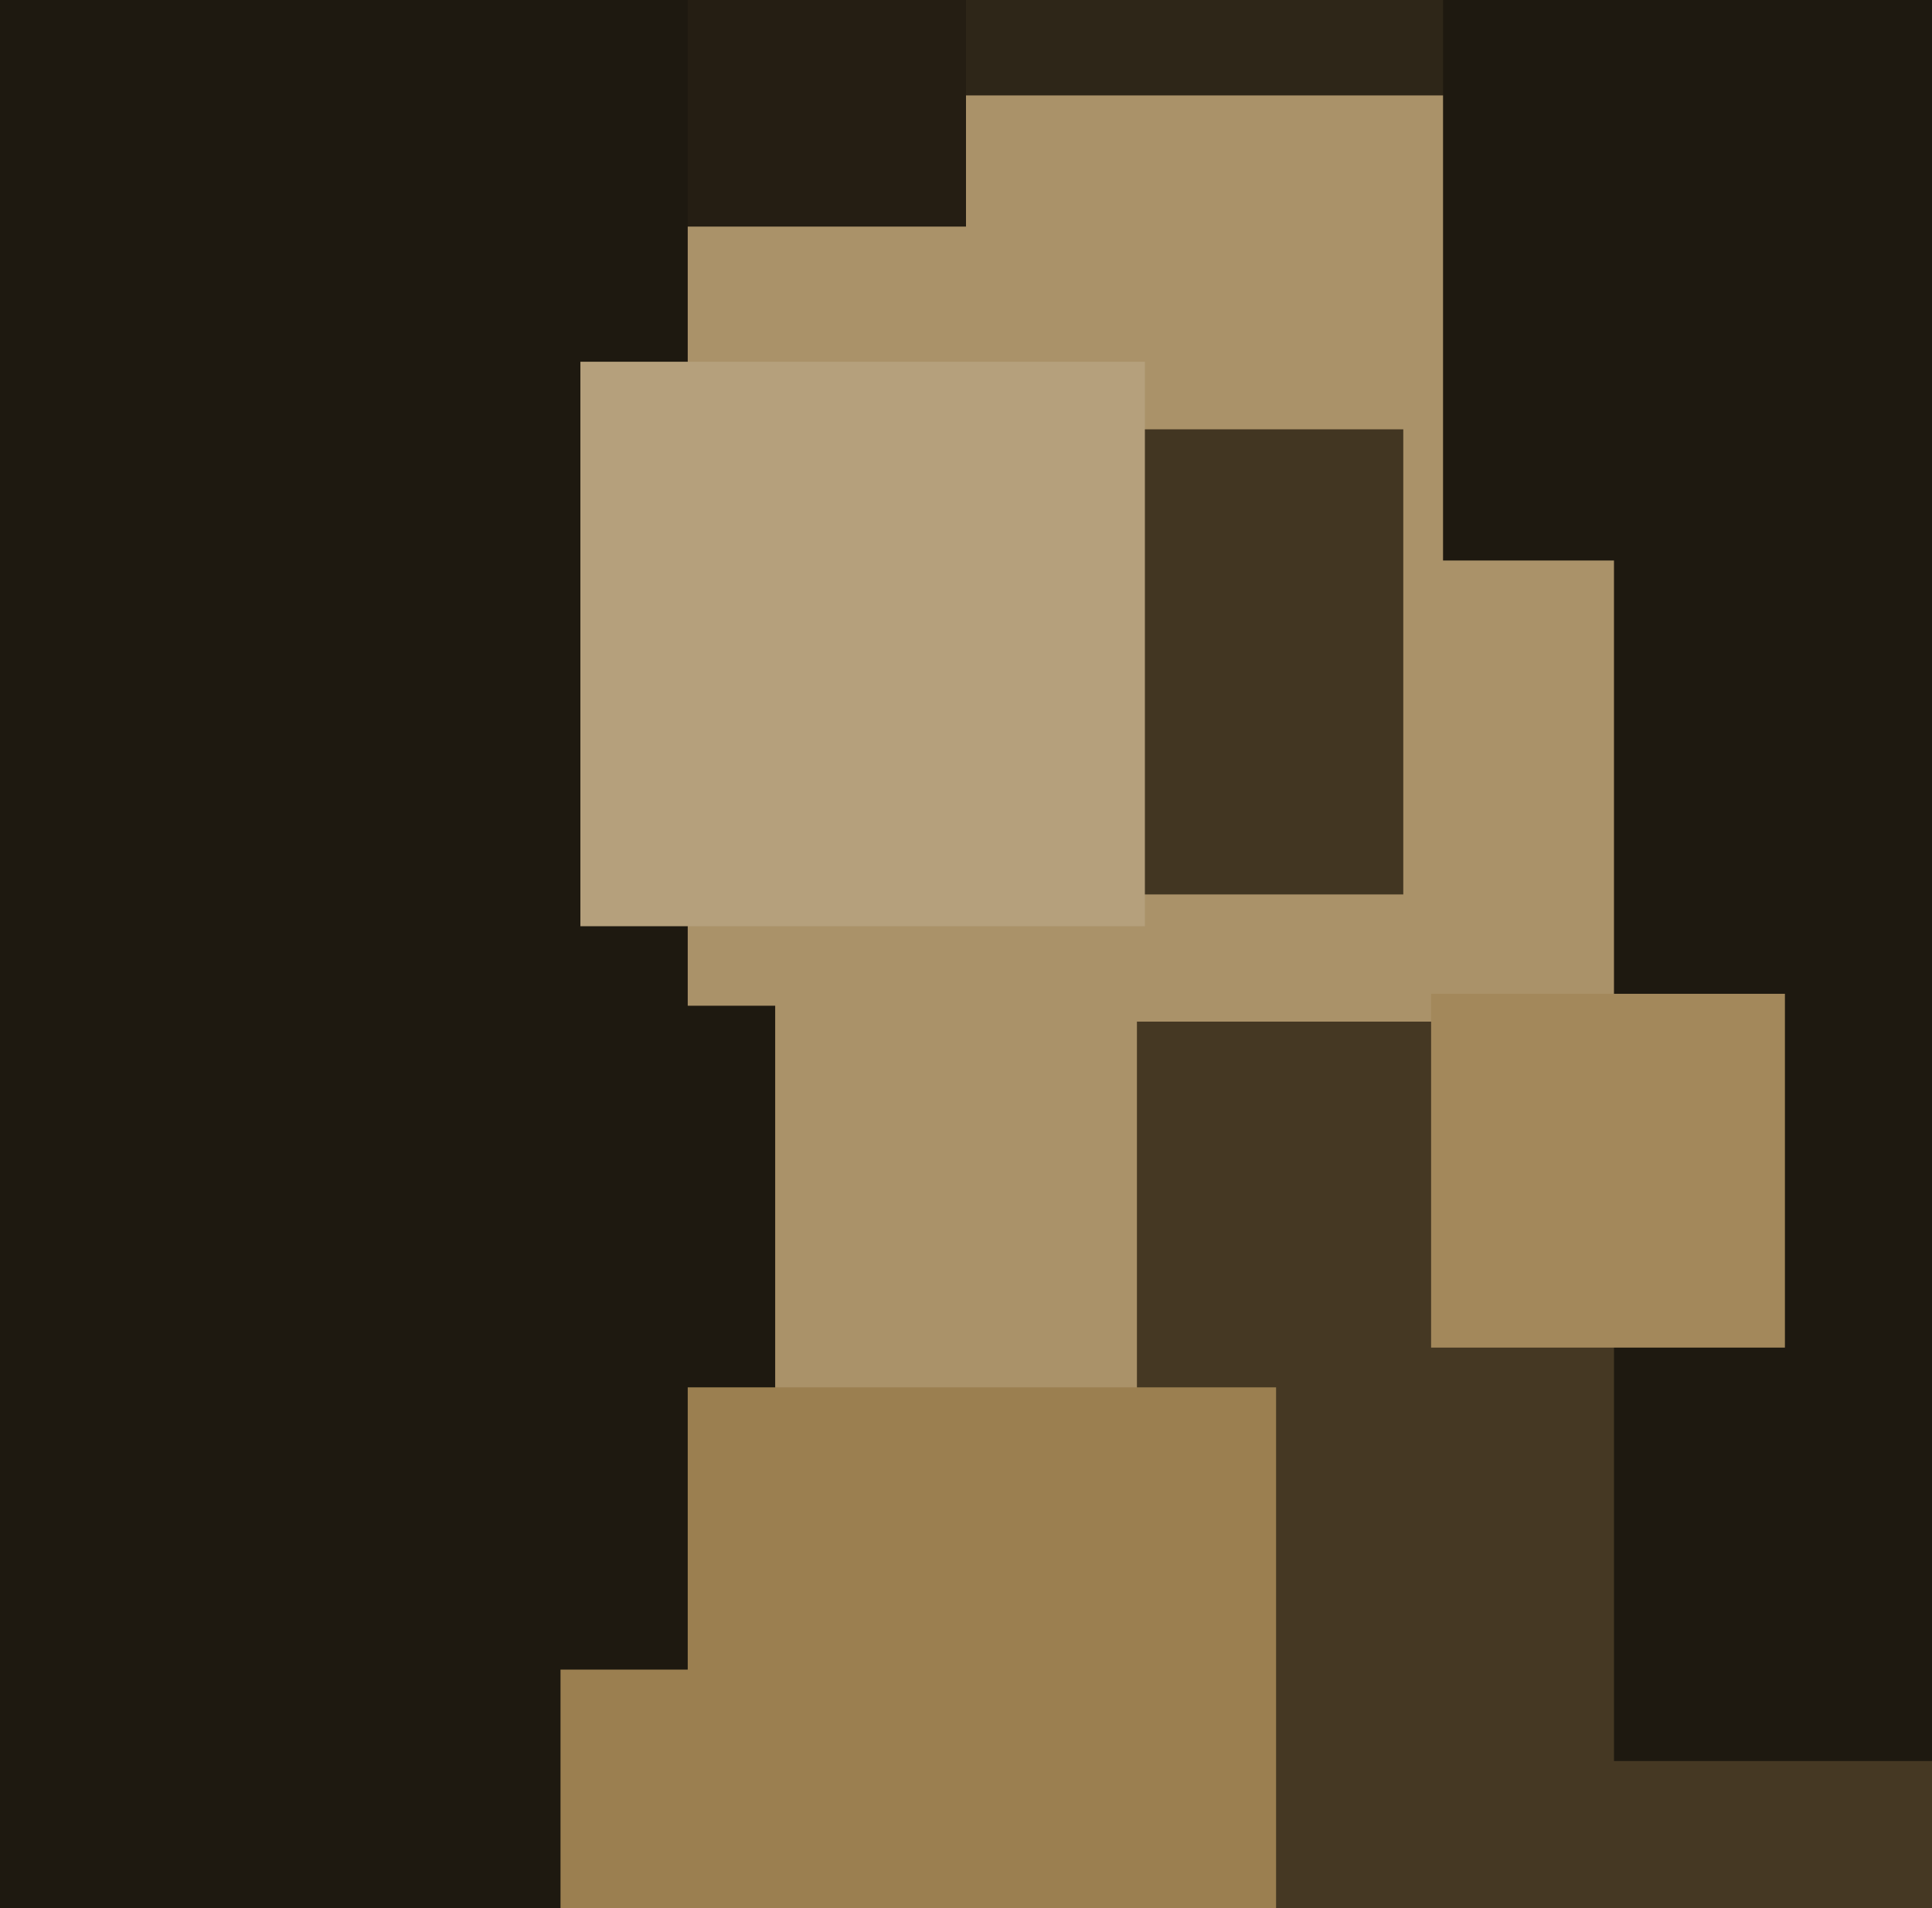
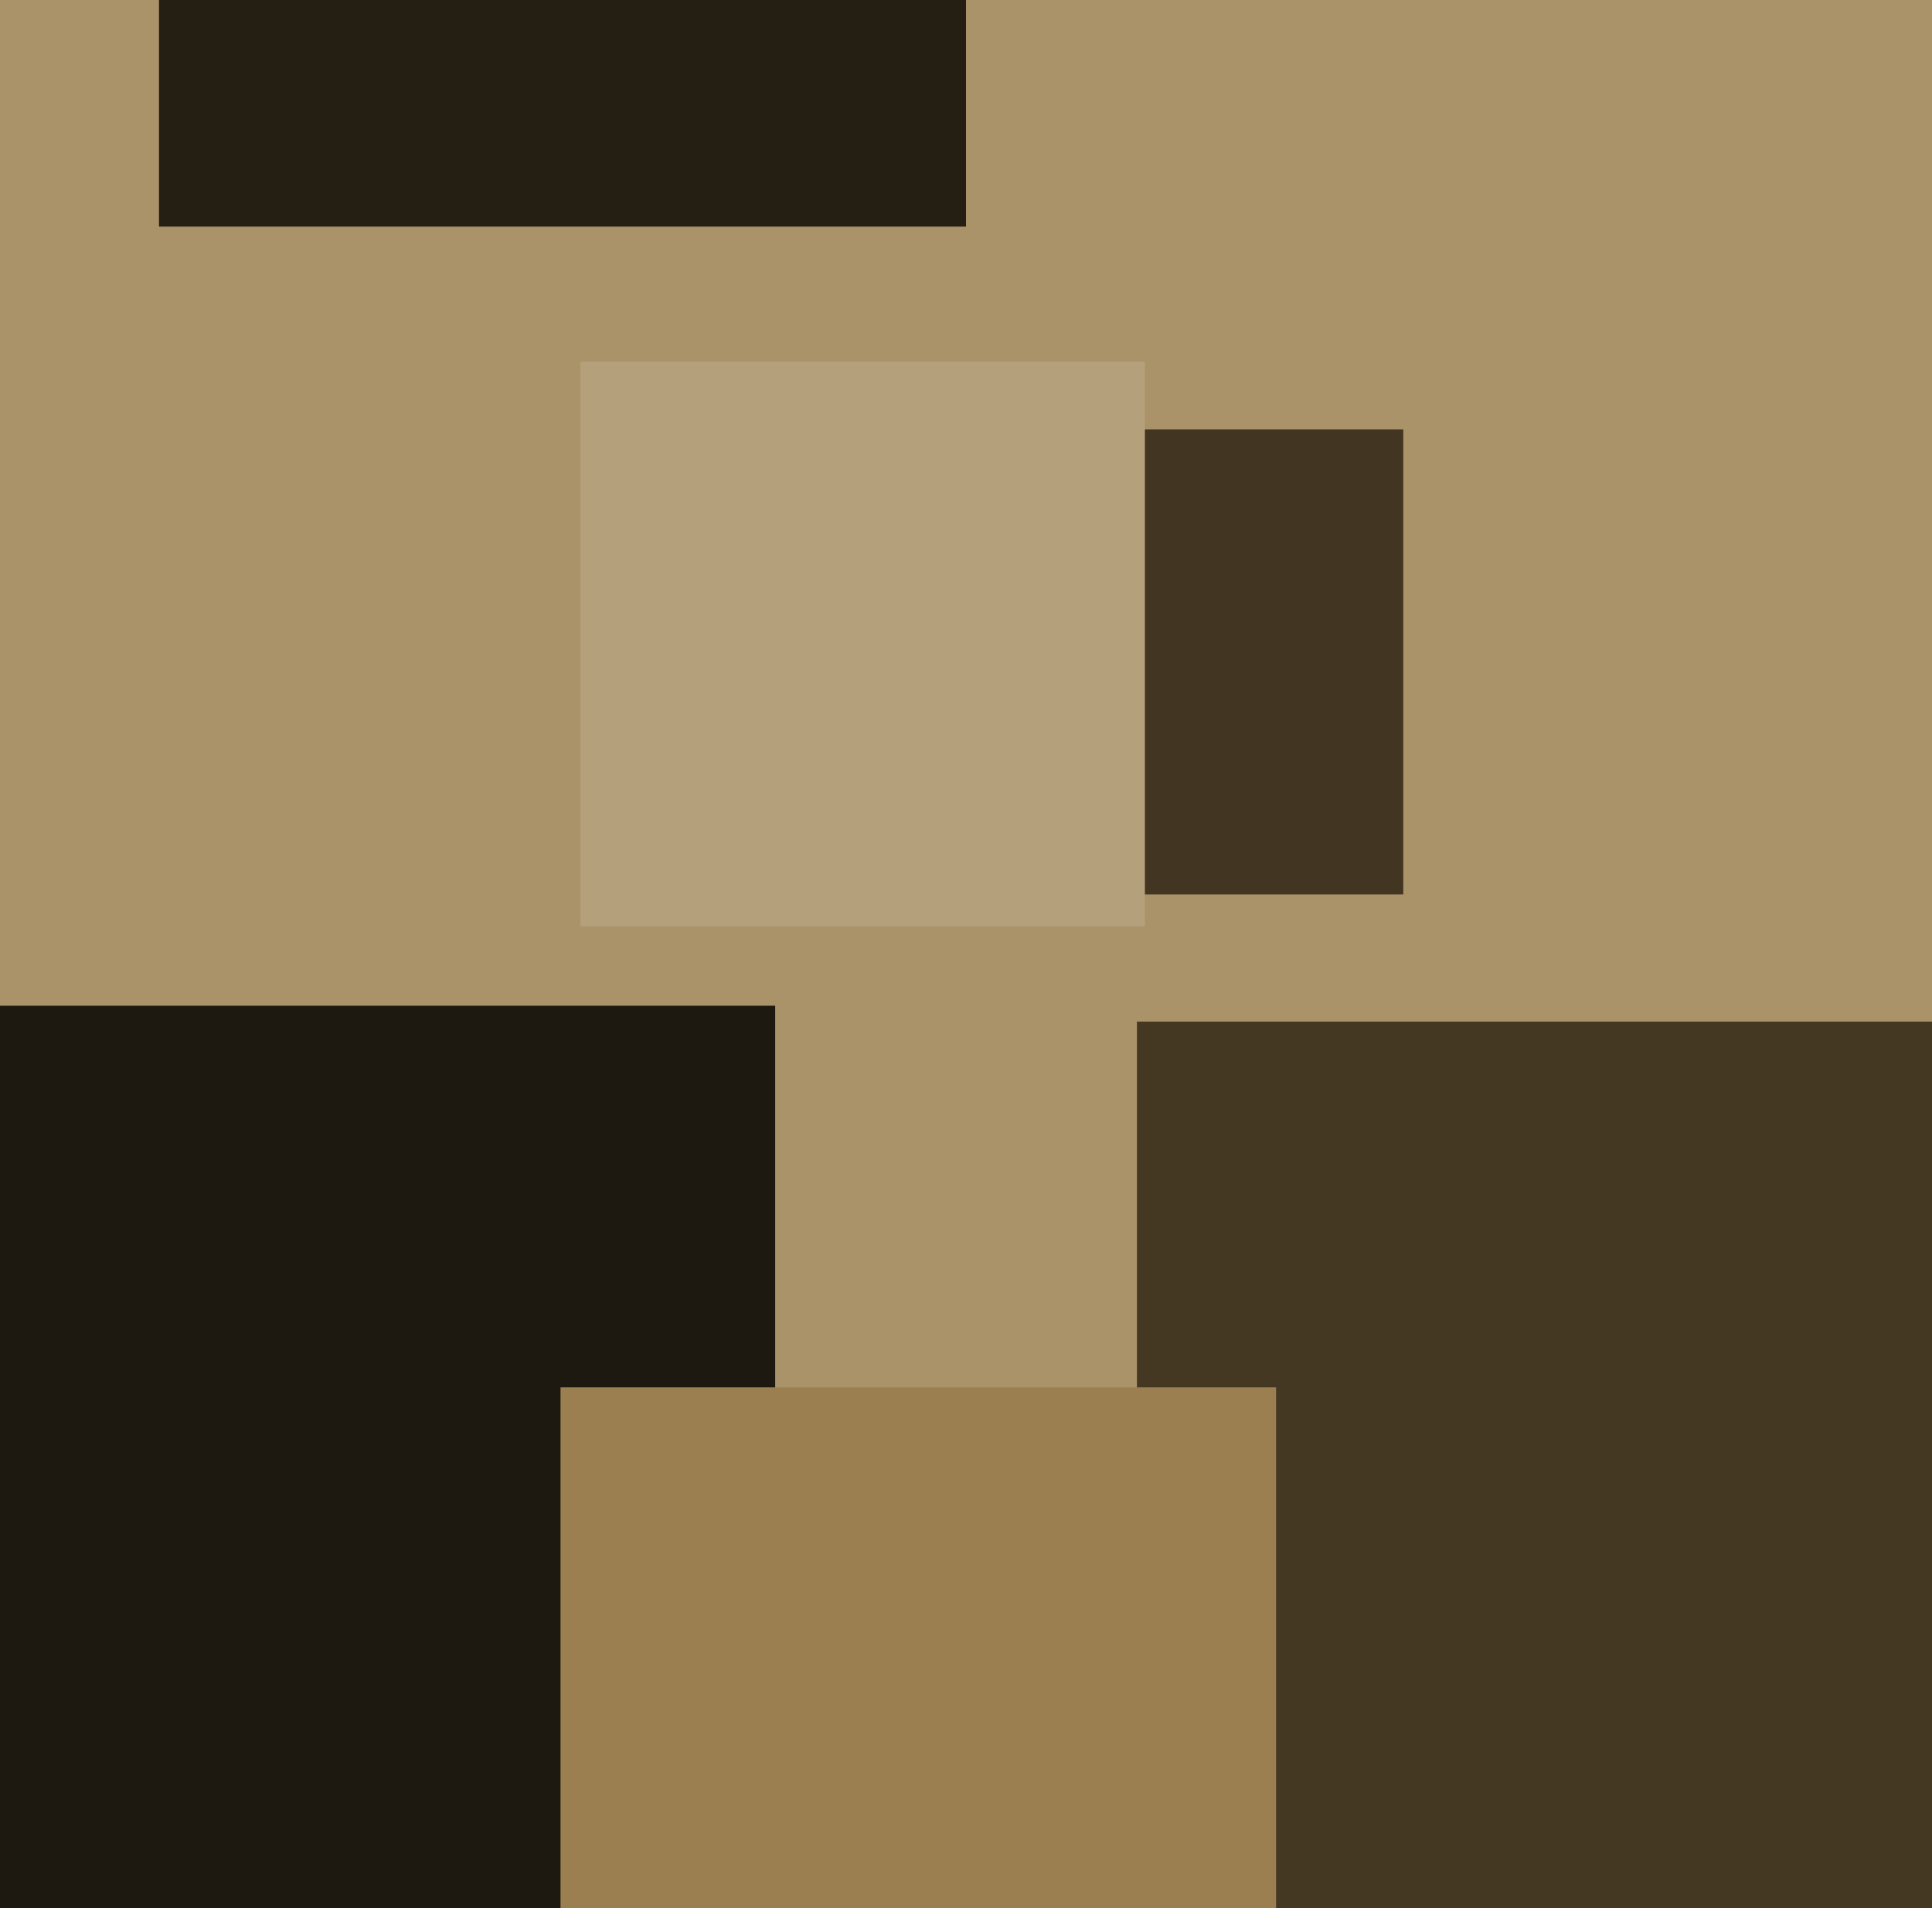
<svg xmlns="http://www.w3.org/2000/svg" width="486px" height="480px">
  <rect width="486" height="480" fill="rgb(170,146,105)" />
-   <rect x="220" y="-136" width="160" height="160" fill="rgb(46,38,24)" />
  <rect x="236" y="108" width="117" height="117" fill="rgb(66,54,34)" />
  <rect x="-51" y="253" width="246" height="246" fill="rgb(30,25,16)" />
  <rect x="286" y="257" width="243" height="243" fill="rgb(69,56,35)" />
-   <rect x="406" y="139" width="304" height="304" fill="rgb(30,25,16)" />
  <rect x="141" y="349" width="180" height="180" fill="rgb(155,127,80)" />
  <rect x="40" y="-146" width="203" height="203" fill="rgb(37,30,19)" />
-   <rect x="-250" y="-3" width="423" height="423" fill="rgb(30,25,16)" />
-   <rect x="363" y="-42" width="183" height="183" fill="rgb(30,25,16)" />
-   <rect x="360" y="250" width="89" height="89" fill="rgb(163,136,91)" />
  <rect x="146" y="91" width="142" height="142" fill="rgb(181,160,124)" />
</svg>